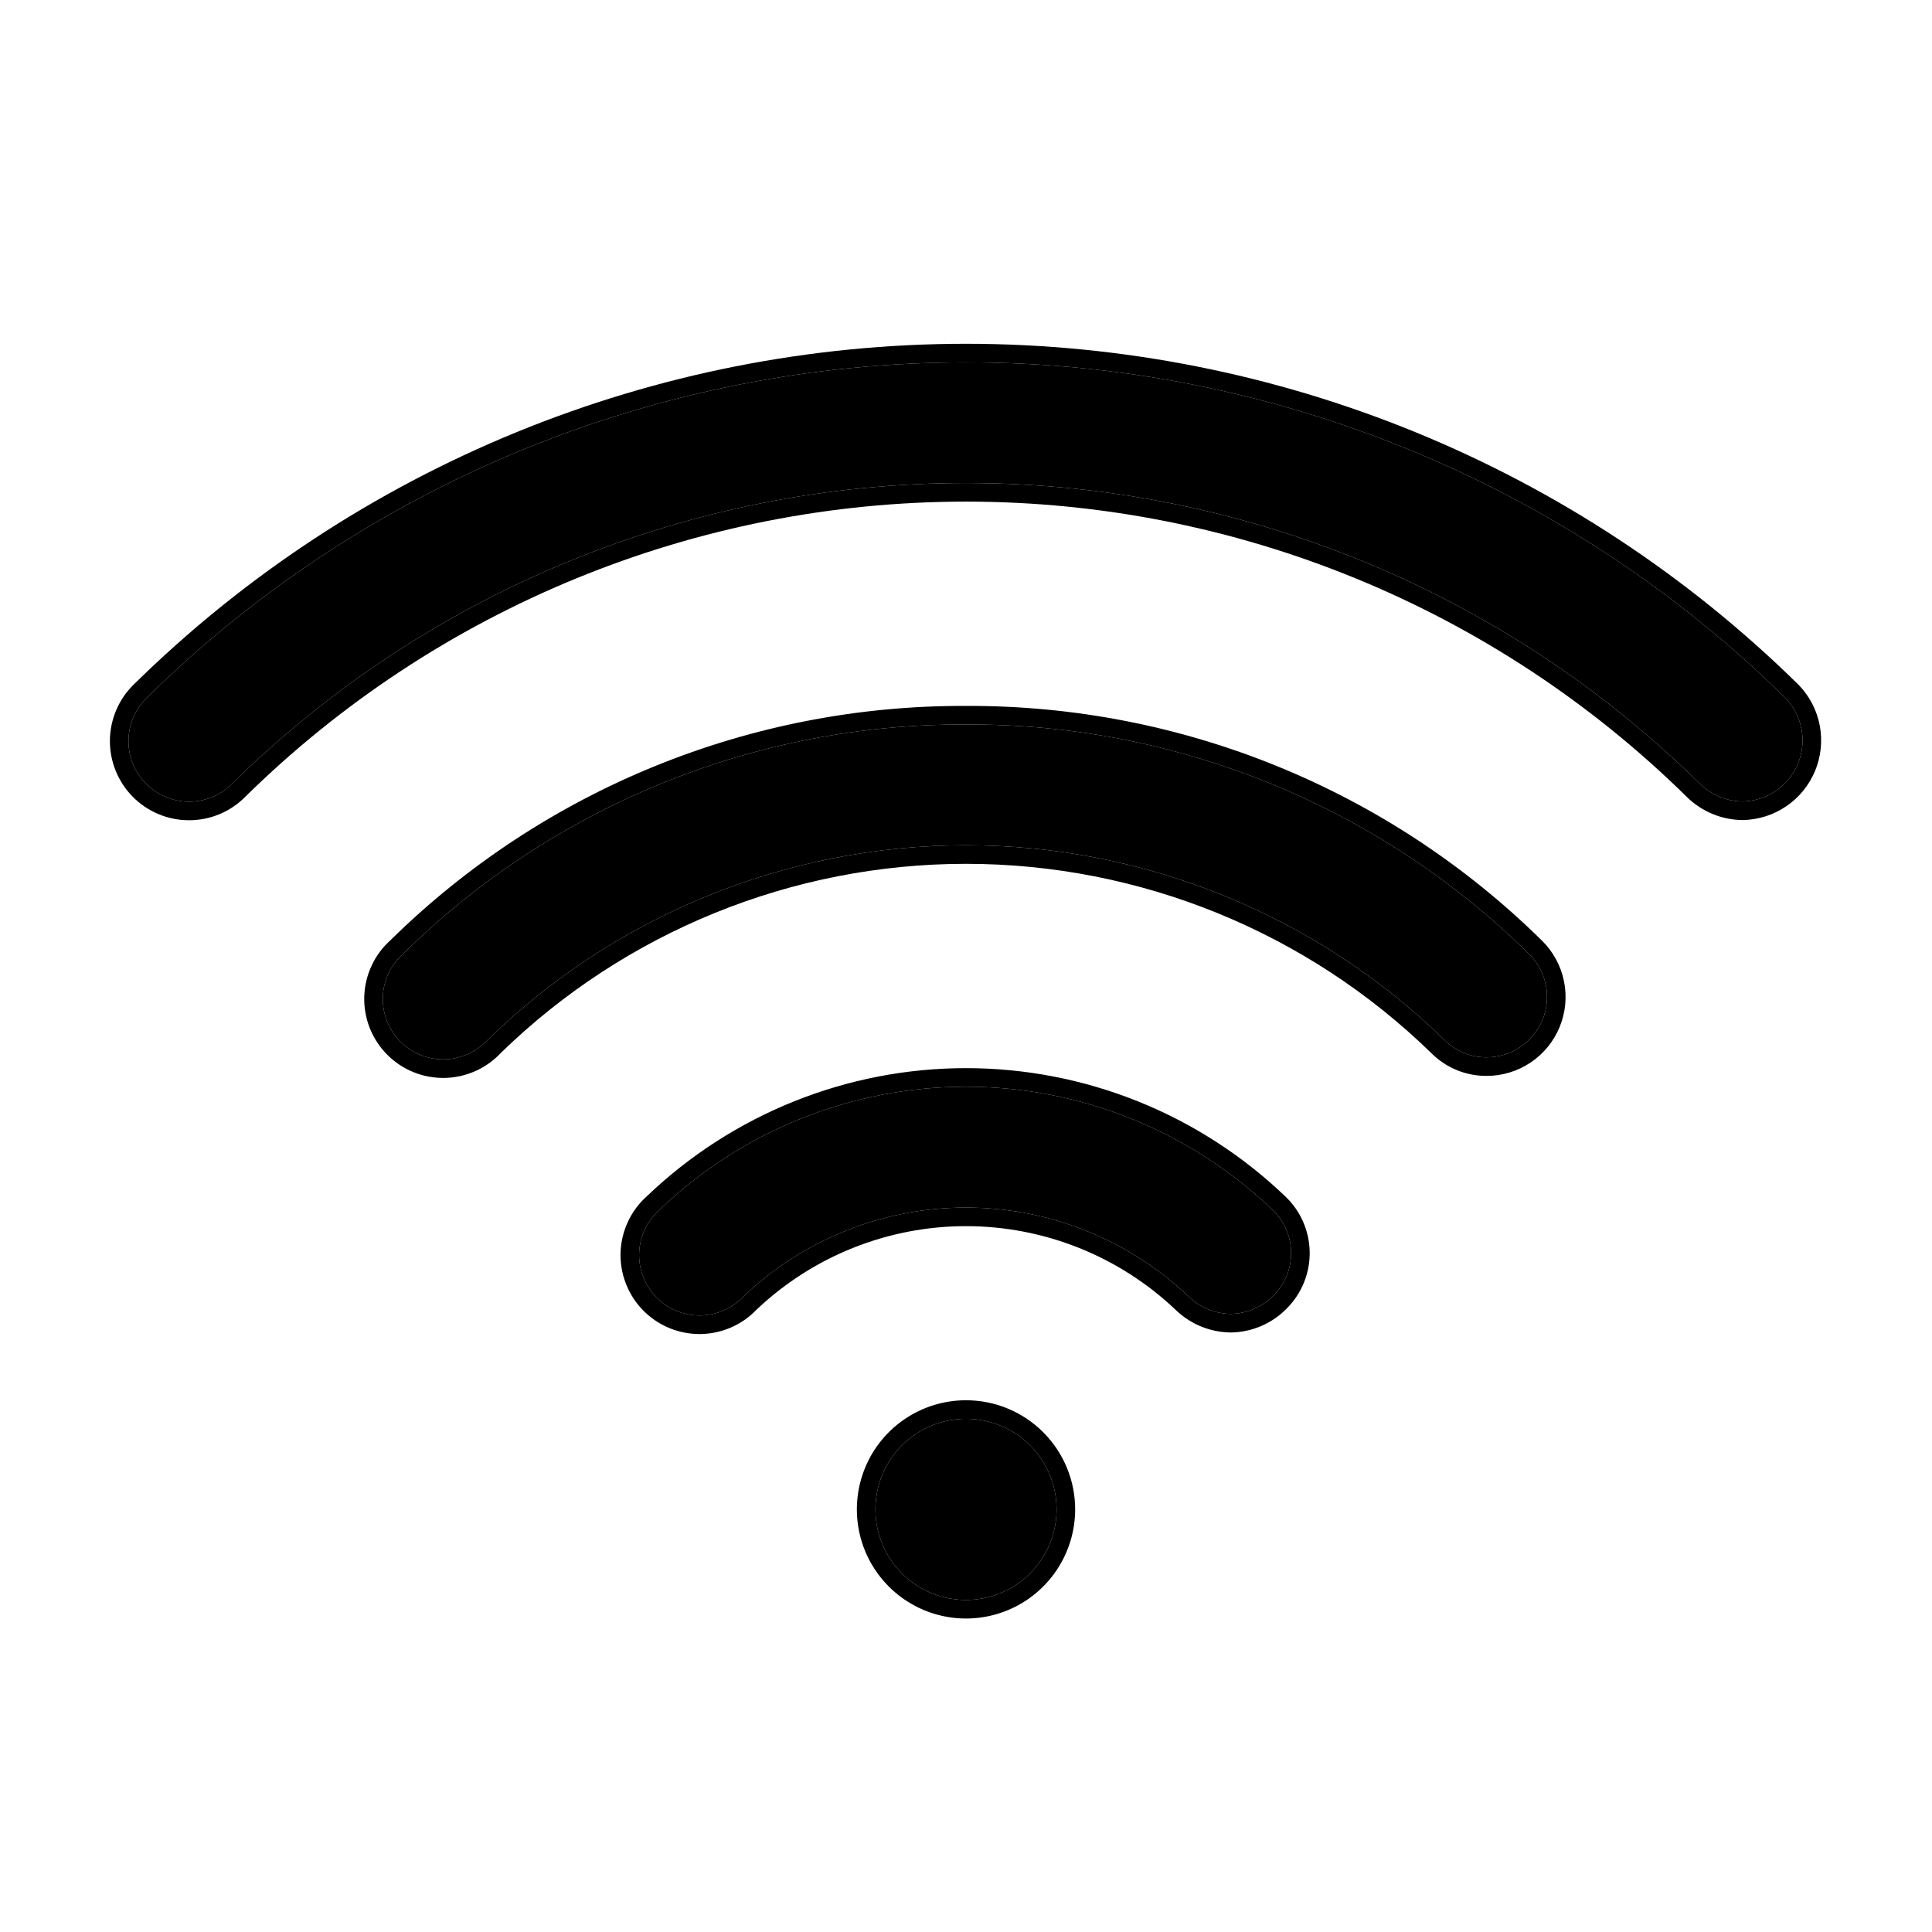
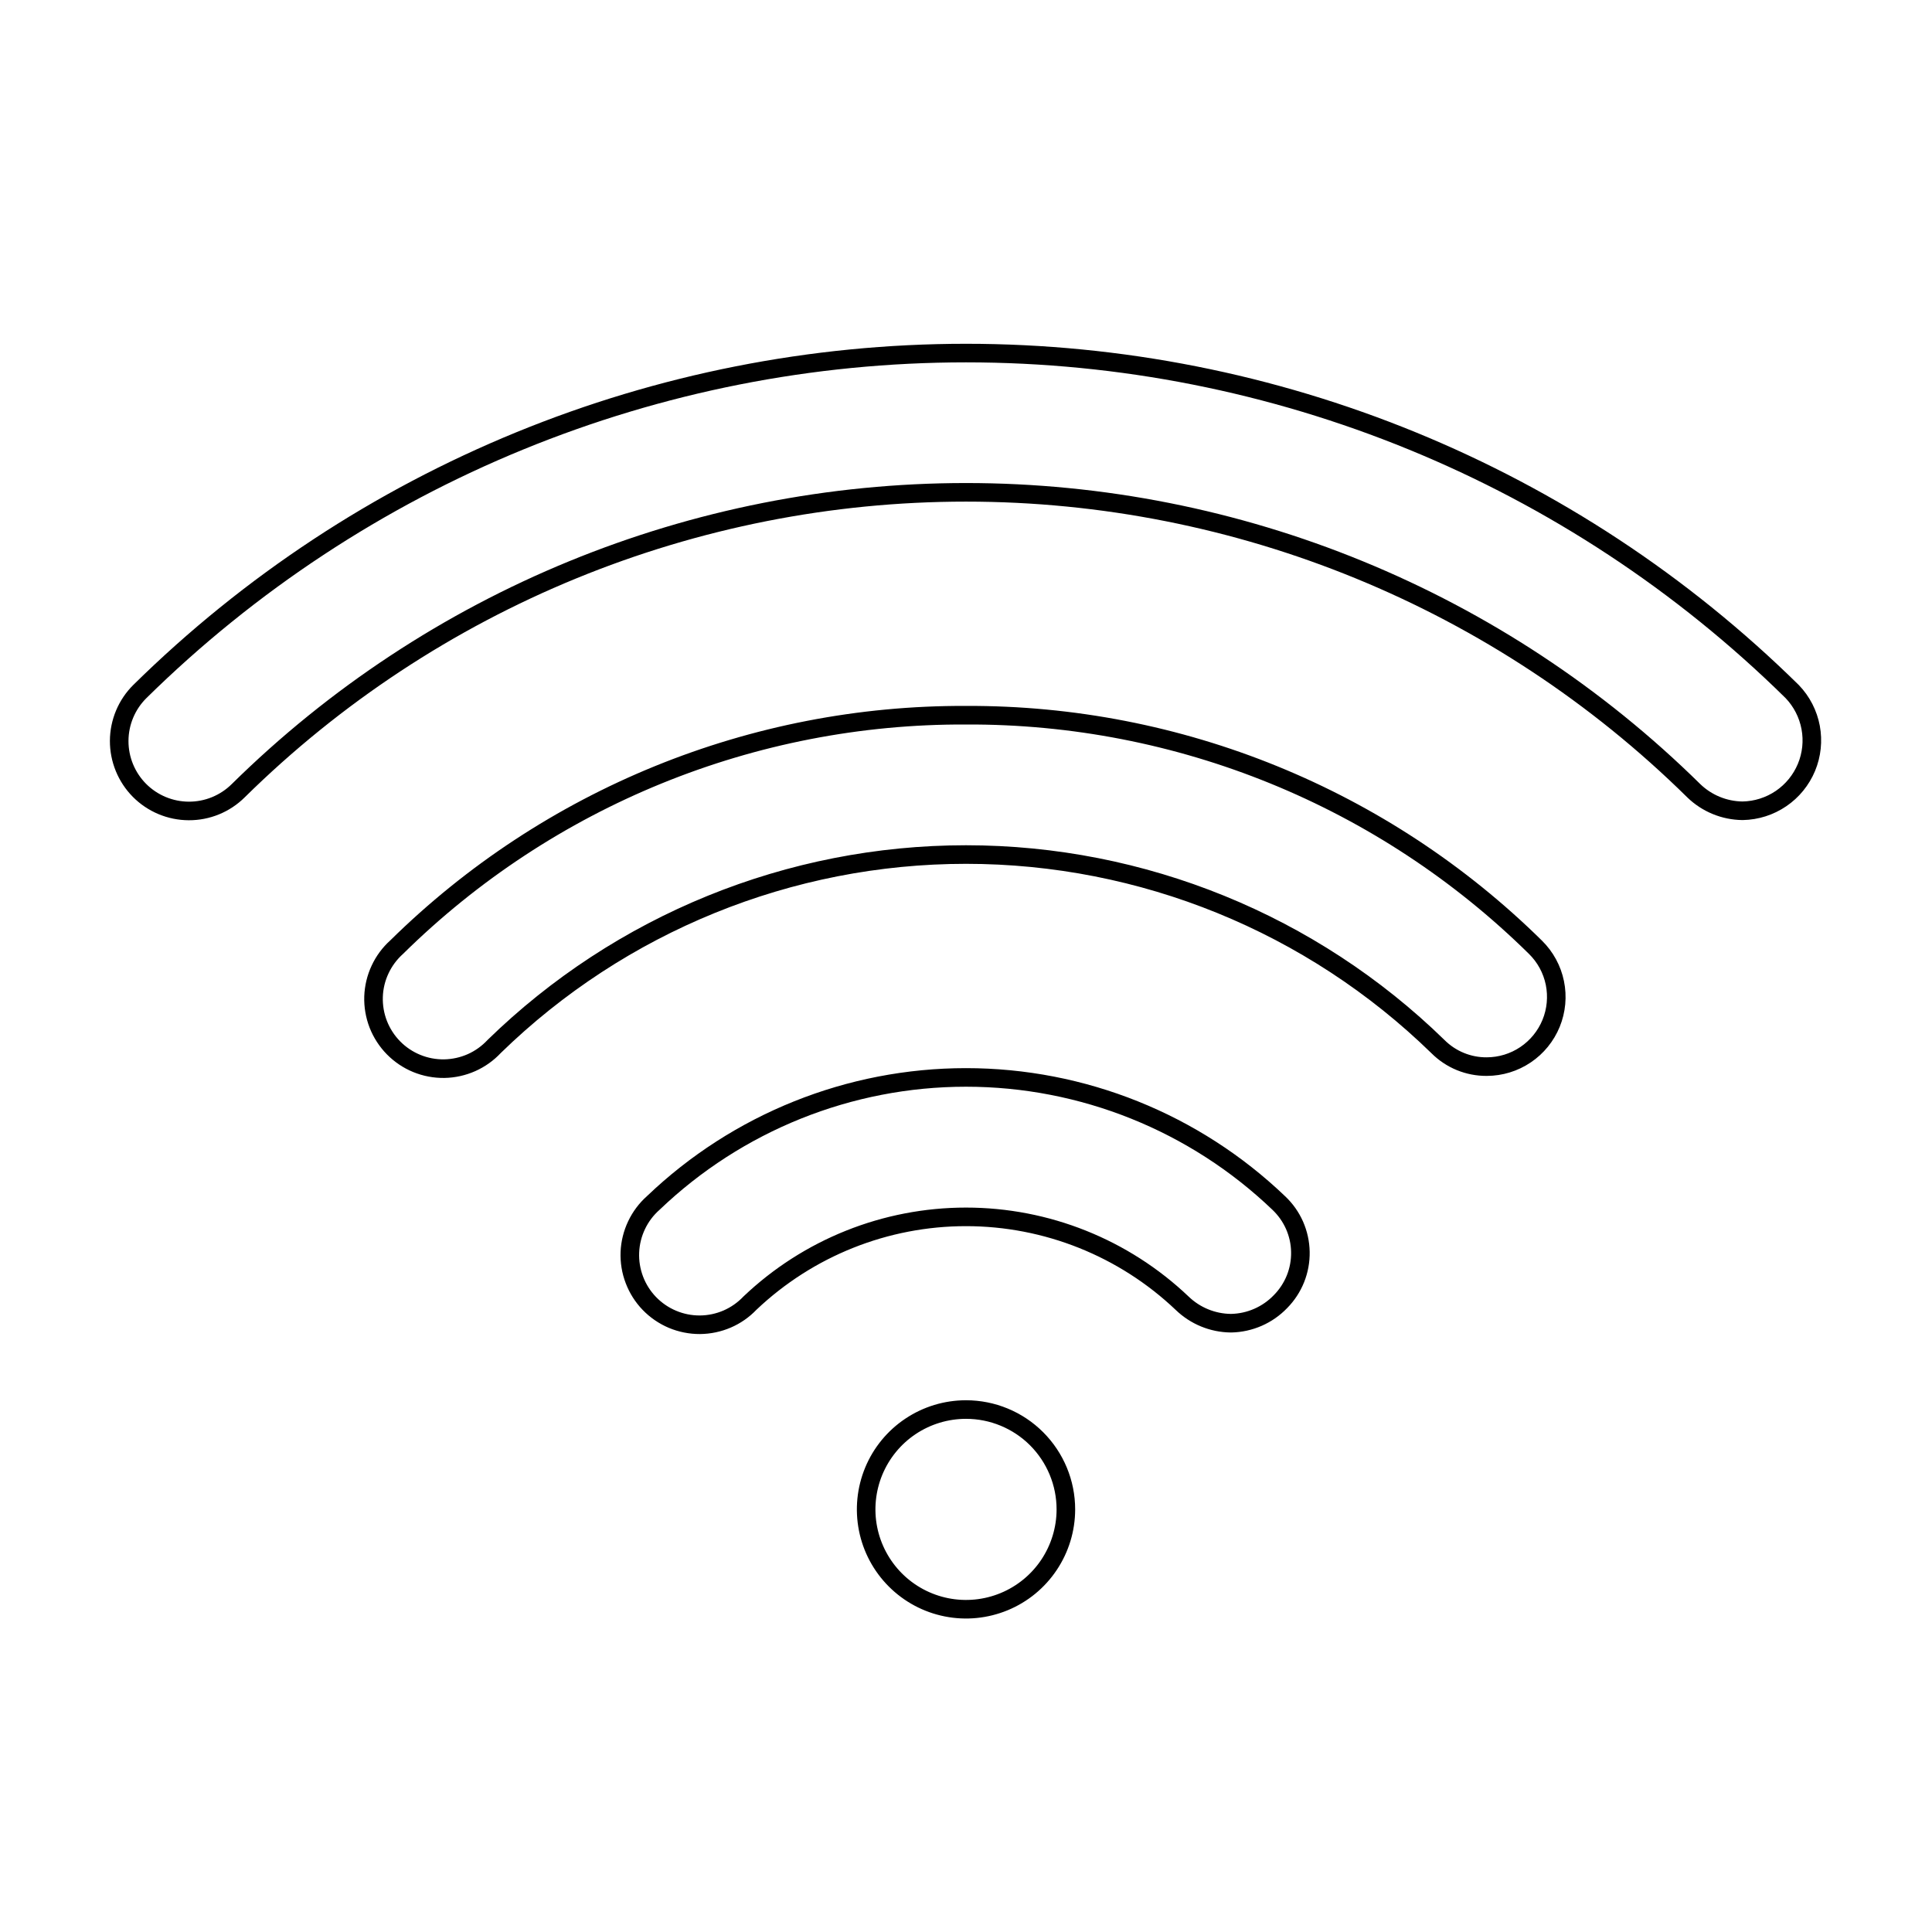
<svg xmlns="http://www.w3.org/2000/svg" width="52" height="52" viewBox="0 0 52 52" fill="none">
-   <path d="M34.247 32.561C34.402 32.708 34.527 32.884 34.614 33.08C34.7 33.275 34.747 33.486 34.75 33.7C34.754 33.914 34.715 34.126 34.636 34.325C34.556 34.523 34.438 34.704 34.288 34.856C34.138 35.013 33.958 35.139 33.759 35.226C33.561 35.313 33.347 35.36 33.13 35.364C32.705 35.359 32.298 35.192 31.992 34.897C30.376 33.359 28.231 32.502 26 32.502C23.769 32.502 21.624 33.359 20.008 34.897C19.857 35.057 19.675 35.184 19.474 35.272C19.272 35.359 19.055 35.405 18.835 35.406C18.616 35.407 18.398 35.364 18.196 35.278C17.993 35.193 17.81 35.067 17.657 34.909C17.505 34.751 17.386 34.564 17.308 34.359C17.23 34.153 17.194 33.934 17.203 33.715C17.212 33.495 17.265 33.28 17.36 33.081C17.454 32.883 17.588 32.706 17.753 32.561C19.973 30.436 22.927 29.249 26 29.249C29.073 29.249 32.027 30.436 34.247 32.561ZM26 19.5C20.331 19.475 14.883 21.695 10.847 25.675C10.683 25.822 10.55 26 10.457 26.199C10.363 26.398 10.311 26.614 10.304 26.834C10.297 27.054 10.334 27.273 10.414 27.478C10.494 27.683 10.615 27.87 10.769 28.027C10.923 28.184 11.108 28.308 11.311 28.391C11.515 28.475 11.733 28.516 11.953 28.513C12.173 28.509 12.39 28.461 12.591 28.372C12.792 28.282 12.973 28.152 13.122 27.991C16.567 24.631 21.188 22.75 26 22.75C30.812 22.75 35.433 24.631 38.878 27.991C39.027 28.14 39.204 28.259 39.4 28.339C39.595 28.419 39.804 28.46 40.016 28.458C40.338 28.457 40.653 28.361 40.92 28.181C41.187 28.001 41.395 27.746 41.517 27.448C41.639 27.149 41.669 26.822 41.605 26.506C41.54 26.19 41.383 25.901 41.153 25.675C37.116 21.695 31.669 19.475 26 19.5ZM48.059 18.789C42.177 12.998 34.254 9.753 26 9.753C17.746 9.753 9.823 12.998 3.941 18.789C3.634 19.093 3.46 19.507 3.458 19.94C3.456 20.372 3.626 20.788 3.93 21.095C4.235 21.402 4.649 21.575 5.081 21.577C5.513 21.579 5.929 21.409 6.236 21.105C11.504 15.912 18.603 13.001 26 13.001C33.397 13.001 40.496 15.912 45.764 21.105C46.07 21.4 46.477 21.567 46.901 21.572C47.221 21.566 47.532 21.467 47.797 21.287C48.061 21.107 48.267 20.854 48.39 20.559C48.513 20.264 48.547 19.939 48.488 19.625C48.429 19.311 48.28 19.02 48.059 18.789ZM26 38.188C25.518 38.188 25.047 38.331 24.646 38.598C24.245 38.866 23.933 39.247 23.748 39.692C23.564 40.138 23.515 40.628 23.609 41.101C23.703 41.573 23.936 42.008 24.276 42.349C24.617 42.69 25.052 42.922 25.524 43.016C25.997 43.11 26.487 43.062 26.933 42.877C27.378 42.693 27.759 42.38 28.027 41.979C28.294 41.578 28.438 41.107 28.438 40.625C28.438 39.979 28.181 39.359 27.724 38.901C27.266 38.444 26.646 38.188 26 38.188Z" fill="black" />
  <path fill-rule="evenodd" clip-rule="evenodd" d="M33.139 35.864L33.132 35.864L33.124 35.864C32.572 35.858 32.044 35.641 31.646 35.258C30.123 33.81 28.102 33.002 26 33.002C23.902 33.002 21.884 33.807 20.361 35.251C20.166 35.455 19.932 35.618 19.673 35.73C19.409 35.844 19.125 35.904 18.838 35.906C18.551 35.907 18.266 35.85 18.001 35.739C17.737 35.627 17.497 35.463 17.298 35.257C17.098 35.05 16.943 34.805 16.841 34.536C16.738 34.268 16.692 33.981 16.703 33.694C16.715 33.407 16.785 33.126 16.909 32.866C17.031 32.61 17.203 32.381 17.414 32.193C19.726 29.983 22.801 28.749 26 28.749C29.201 28.749 32.279 29.985 34.591 32.199C34.795 32.391 34.958 32.622 35.071 32.877C35.184 33.134 35.245 33.411 35.25 33.691C35.255 33.972 35.204 34.25 35.1 34.511C34.996 34.77 34.842 35.006 34.646 35.205C34.451 35.408 34.218 35.571 33.96 35.684C33.701 35.797 33.422 35.859 33.139 35.864ZM34.288 34.856C34.438 34.704 34.556 34.523 34.636 34.325C34.715 34.126 34.754 33.914 34.75 33.7C34.747 33.486 34.7 33.275 34.614 33.08C34.527 32.884 34.402 32.708 34.247 32.561C32.027 30.436 29.073 29.249 26 29.249C22.927 29.249 19.973 30.436 17.753 32.561C17.588 32.706 17.454 32.883 17.36 33.081C17.265 33.28 17.212 33.495 17.203 33.715C17.194 33.934 17.23 34.153 17.308 34.359C17.386 34.564 17.505 34.751 17.657 34.909C17.81 35.067 17.993 35.193 18.196 35.278C18.398 35.364 18.616 35.407 18.835 35.406C19.055 35.405 19.272 35.359 19.474 35.272C19.675 35.184 19.857 35.057 20.008 34.897C21.624 33.359 23.769 32.502 26 32.502C28.231 32.502 30.376 33.359 31.992 34.897C32.298 35.192 32.705 35.359 33.13 35.364C33.347 35.36 33.561 35.313 33.759 35.226C33.958 35.139 34.138 35.013 34.288 34.856ZM48.415 18.438L48.42 18.443C48.709 18.744 48.903 19.123 48.98 19.533C49.056 19.943 49.012 20.366 48.852 20.751C48.691 21.136 48.423 21.466 48.078 21.7C47.733 21.935 47.328 22.064 46.911 22.072L46.903 22.072L46.896 22.072C46.343 22.066 45.814 21.848 45.417 21.465L45.413 21.461C40.239 16.36 33.265 13.501 26 13.501C18.735 13.501 11.761 16.36 6.587 21.46C6.186 21.858 5.644 22.08 5.079 22.077C4.514 22.075 3.973 21.848 3.575 21.447C3.178 21.045 2.956 20.503 2.958 19.938C2.961 19.373 3.187 18.832 3.589 18.434L3.59 18.433C9.565 12.55 17.615 9.253 26 9.253C34.385 9.253 42.434 12.55 48.41 18.433L48.415 18.438ZM6.236 21.105C11.504 15.912 18.603 13.001 26 13.001C33.397 13.001 40.496 15.912 45.764 21.105C46.07 21.4 46.477 21.567 46.901 21.572C47.221 21.566 47.532 21.467 47.797 21.287C48.061 21.107 48.267 20.854 48.39 20.559C48.513 20.264 48.547 19.939 48.488 19.625C48.429 19.311 48.28 19.02 48.059 18.789C42.177 12.998 34.254 9.753 26 9.753C17.746 9.753 9.823 12.998 3.941 18.789C3.634 19.093 3.46 19.507 3.458 19.94C3.456 20.372 3.626 20.788 3.93 21.095C4.235 21.402 4.649 21.575 5.081 21.577C5.513 21.579 5.929 21.409 6.236 21.105ZM10.504 25.311C14.634 21.244 20.204 18.975 26 19C31.8 18.975 37.374 21.247 41.504 25.319C41.804 25.615 42.01 25.993 42.094 26.405C42.179 26.818 42.139 27.247 41.98 27.637C41.82 28.027 41.549 28.361 41.199 28.596C40.85 28.831 40.439 28.957 40.018 28.958C39.741 28.96 39.466 28.907 39.21 28.802C38.954 28.697 38.722 28.542 38.526 28.346C35.175 25.079 30.68 23.25 26 23.25C21.322 23.25 16.83 25.077 13.48 28.34C13.286 28.547 13.053 28.713 12.795 28.828C12.532 28.945 12.249 29.008 11.961 29.013C11.673 29.017 11.388 28.963 11.121 28.854C10.855 28.745 10.614 28.582 10.412 28.377C10.211 28.172 10.053 27.928 9.948 27.66C9.844 27.392 9.795 27.105 9.804 26.818C9.814 26.53 9.882 26.247 10.004 25.987C10.124 25.73 10.294 25.5 10.504 25.311ZM10.847 25.675C10.683 25.822 10.55 26 10.457 26.199C10.363 26.398 10.311 26.614 10.304 26.834C10.297 27.054 10.334 27.273 10.414 27.478C10.494 27.683 10.615 27.87 10.769 28.027C10.923 28.184 11.108 28.308 11.311 28.391C11.515 28.475 11.733 28.516 11.953 28.513C12.173 28.509 12.39 28.461 12.591 28.372C12.792 28.282 12.973 28.152 13.122 27.991C16.567 24.631 21.188 22.75 26 22.75C30.812 22.75 35.433 24.631 38.878 27.991C39.027 28.14 39.204 28.259 39.4 28.339C39.595 28.419 39.804 28.46 40.016 28.458C40.338 28.457 40.653 28.361 40.92 28.181C41.187 28.001 41.395 27.746 41.517 27.448C41.639 27.149 41.669 26.822 41.605 26.506C41.54 26.19 41.383 25.901 41.153 25.675C37.116 21.695 31.669 19.475 26 19.5C20.331 19.475 14.883 21.695 10.847 25.675ZM24.368 38.183C24.851 37.86 25.419 37.688 26 37.688C26.779 37.688 27.526 37.997 28.077 38.548C28.628 39.099 28.938 39.846 28.938 40.625C28.938 41.206 28.765 41.774 28.442 42.257C28.12 42.74 27.661 43.117 27.124 43.339C26.587 43.561 25.997 43.62 25.427 43.506C24.857 43.393 24.334 43.113 23.923 42.702C23.512 42.291 23.232 41.768 23.119 41.198C23.006 40.628 23.064 40.038 23.286 39.501C23.508 38.964 23.885 38.505 24.368 38.183ZM24.646 38.598C25.047 38.331 25.518 38.188 26 38.188C26.646 38.188 27.266 38.444 27.724 38.901C28.181 39.359 28.438 39.979 28.438 40.625C28.438 41.107 28.294 41.578 28.027 41.979C27.759 42.38 27.378 42.693 26.933 42.877C26.487 43.062 25.997 43.11 25.524 43.016C25.052 42.922 24.617 42.69 24.276 42.349C23.936 42.008 23.703 41.573 23.609 41.101C23.515 40.628 23.564 40.138 23.748 39.692C23.933 39.247 24.245 38.866 24.646 38.598Z" fill="black" />
</svg>